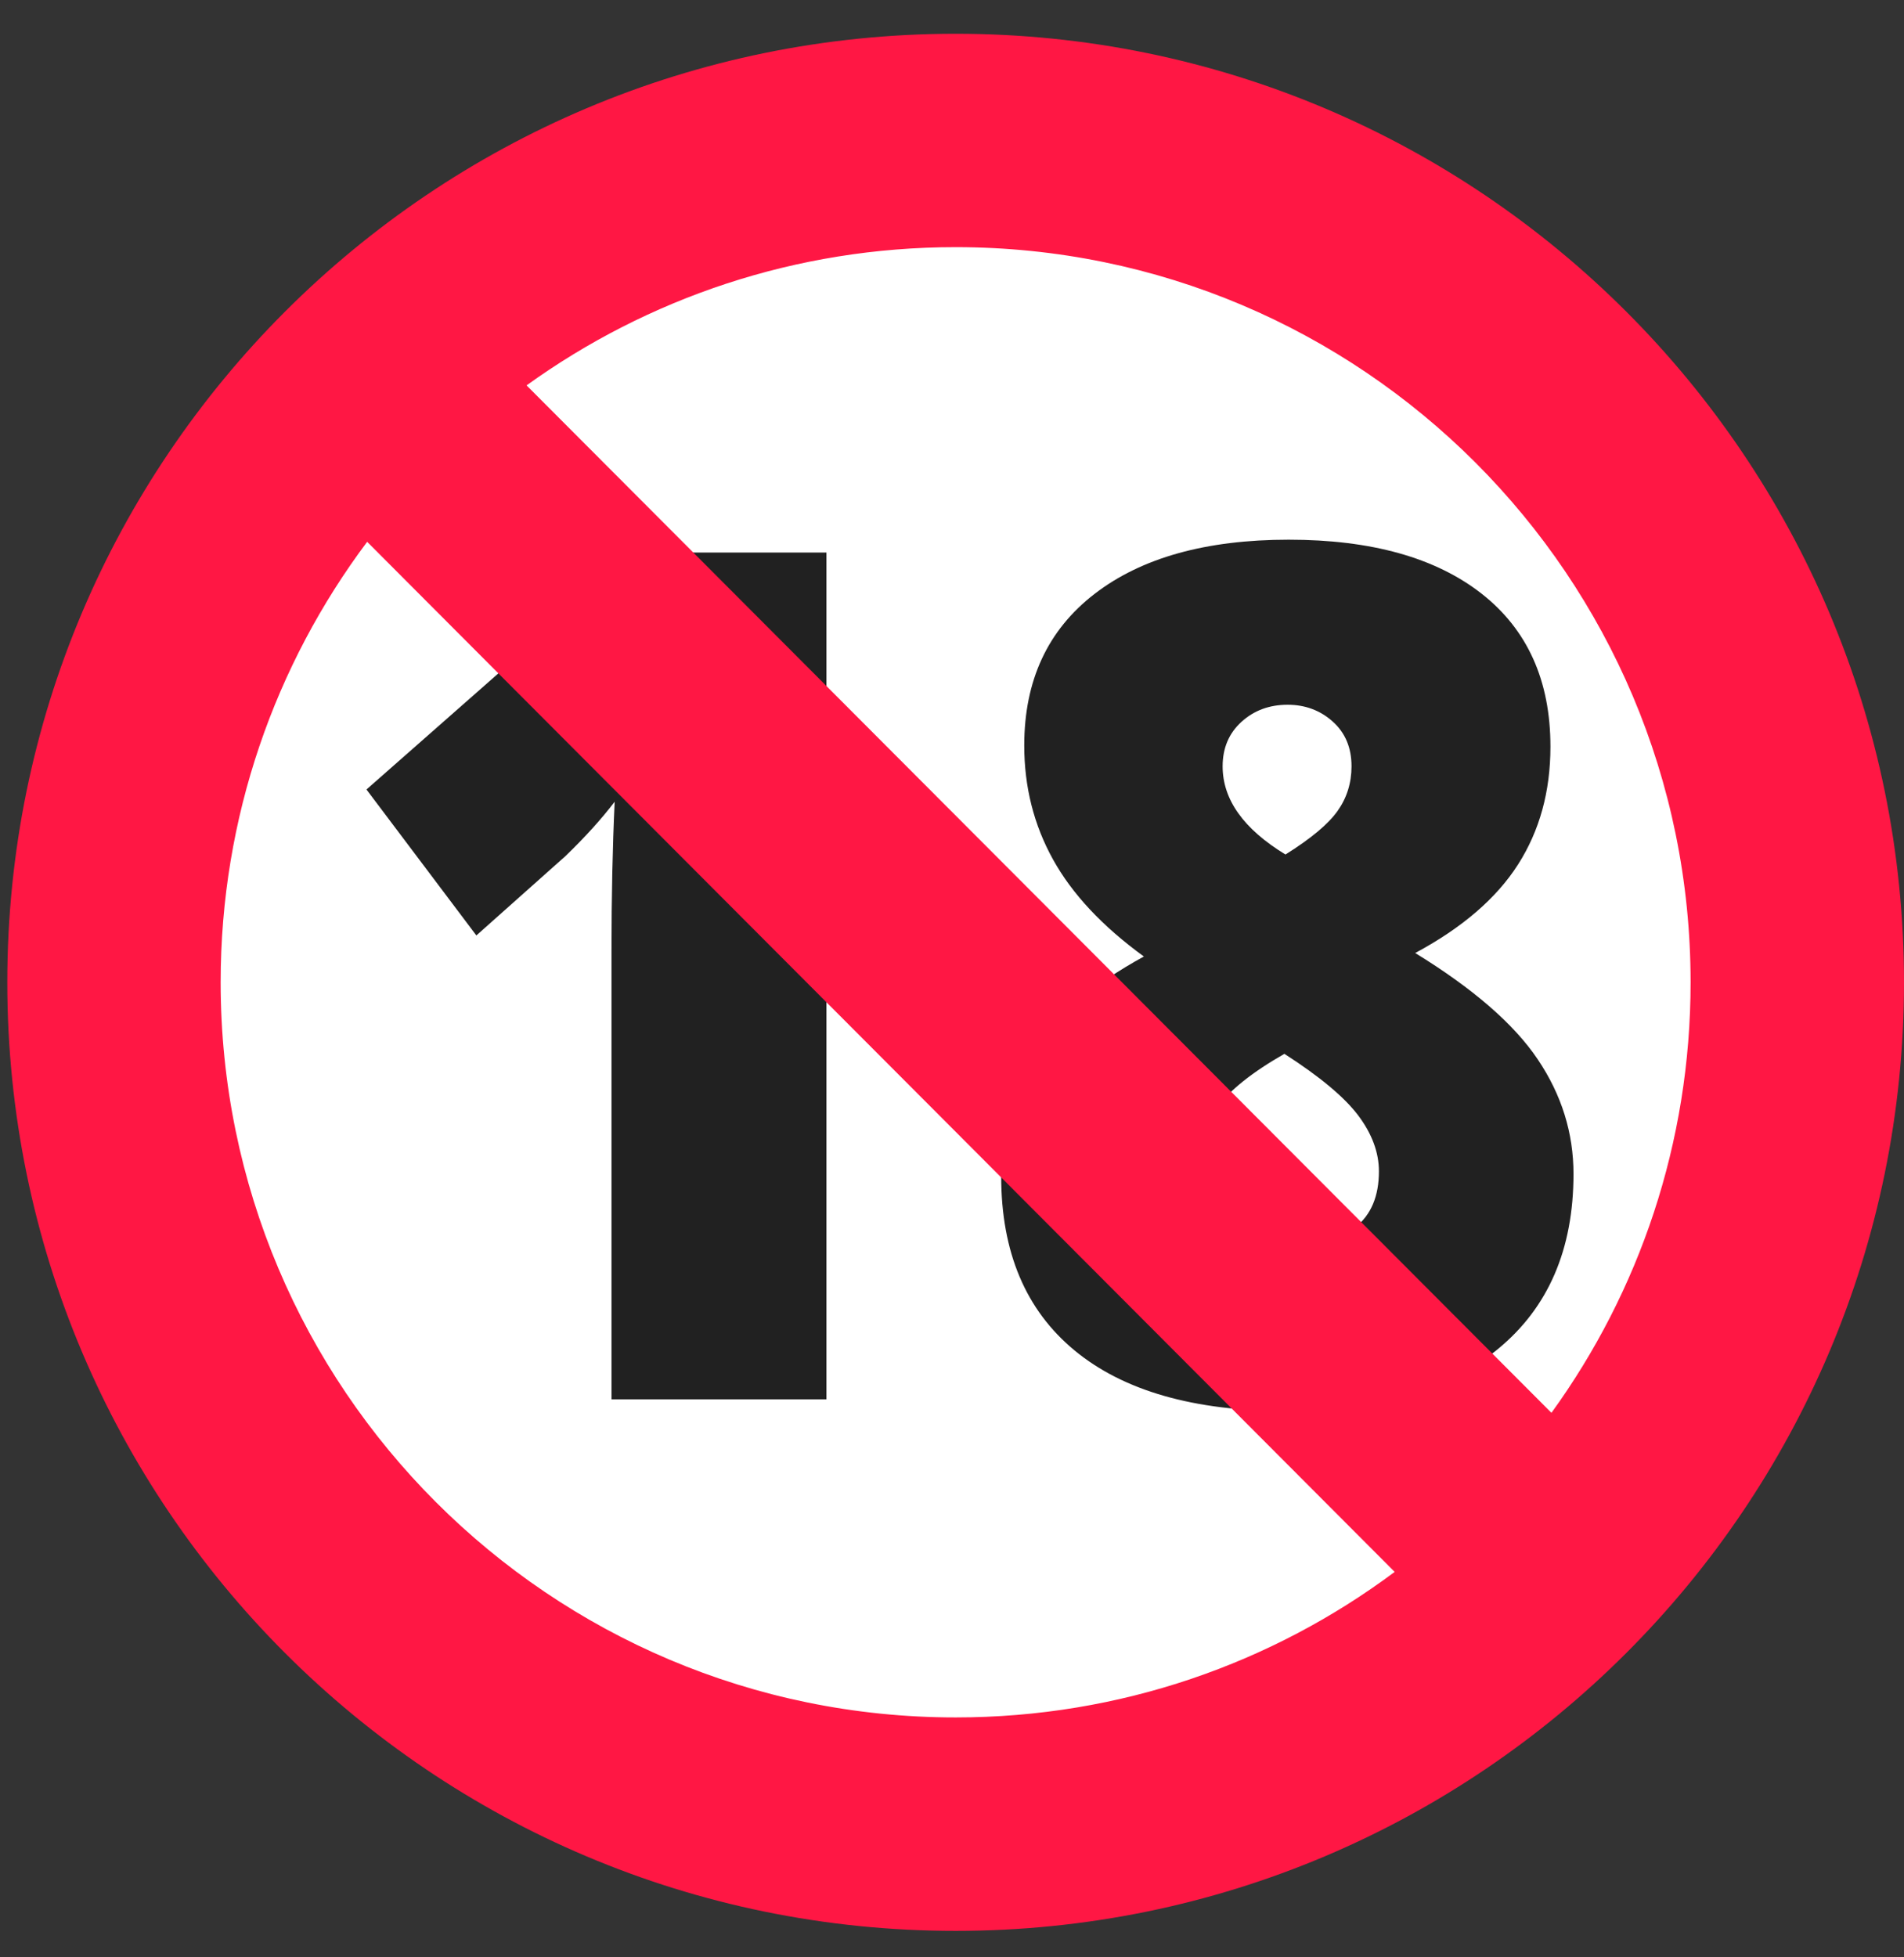
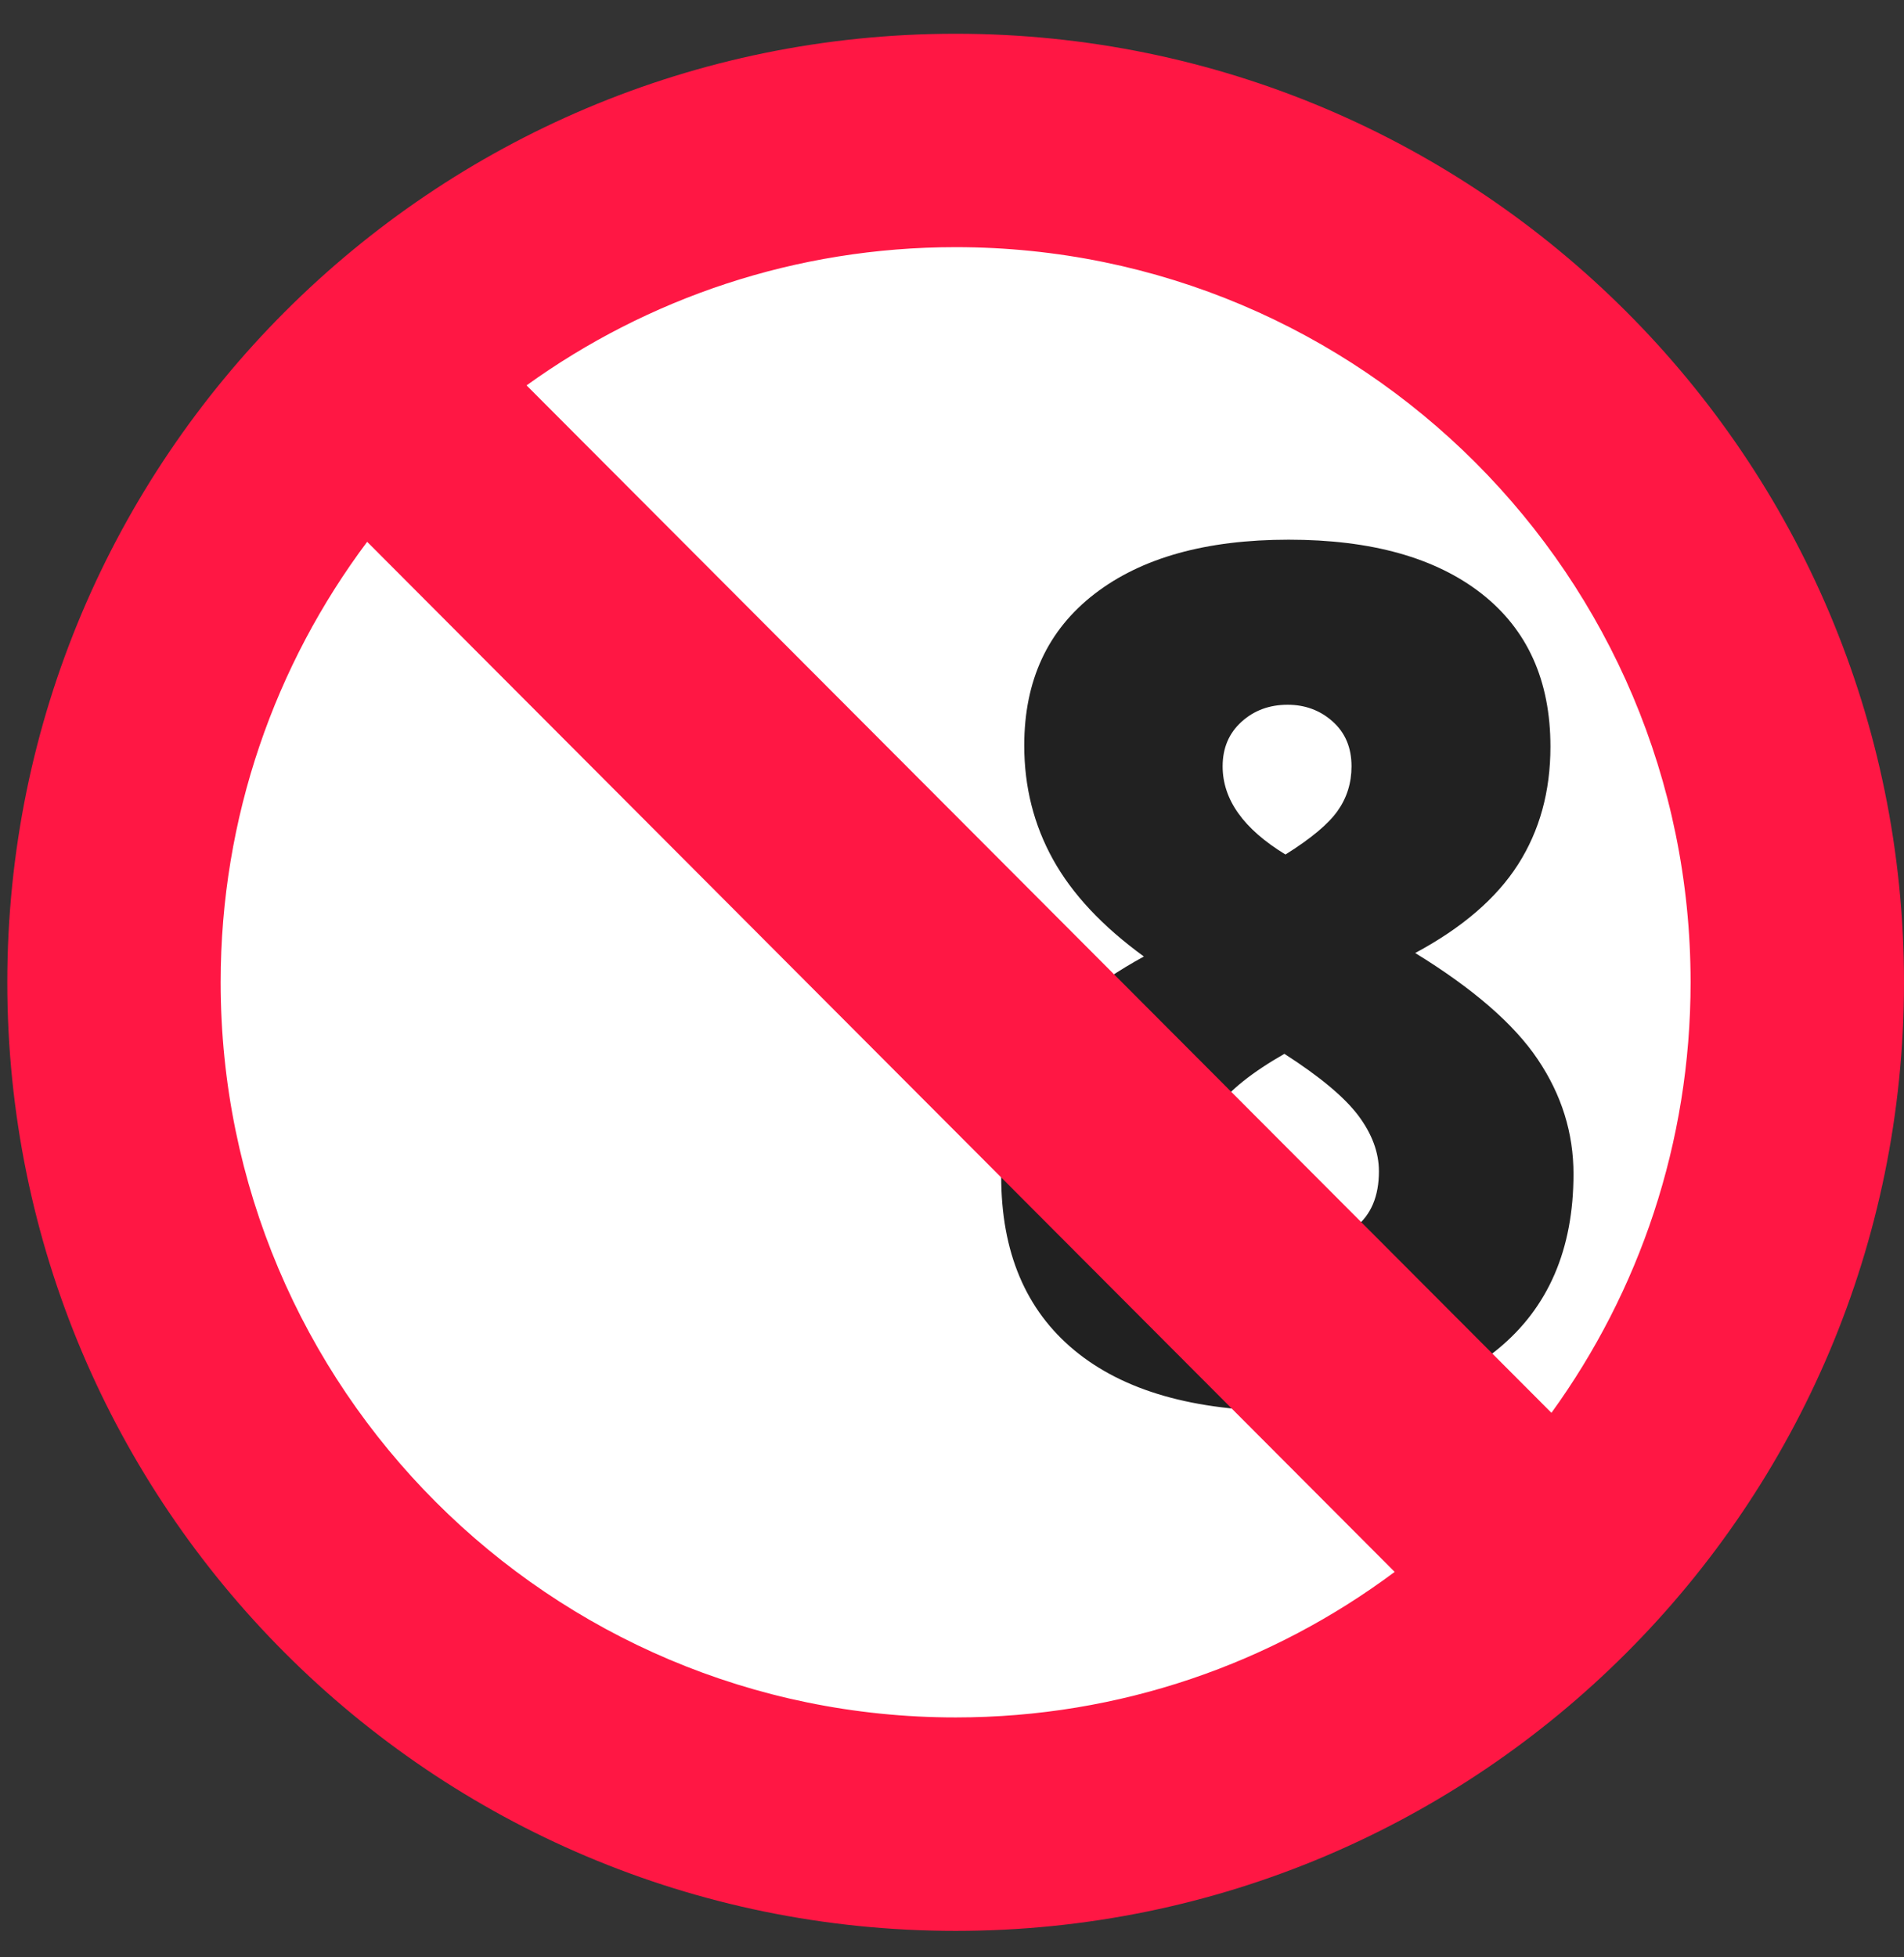
<svg xmlns="http://www.w3.org/2000/svg" width="36" height="37" viewBox="0 0 36 37" fill="none">
  <rect x="0" y="0" width="36" height="37" fill="#333333" stroke="none" />
  <g id="Group">
    <path id="Vector" d="M18.069 35.413C27.372 35.413 34.913 27.872 34.913 18.569C34.913 9.266 27.372 1.725 18.069 1.725C8.766 1.725 1.224 9.266 1.224 18.569C1.224 27.872 8.766 35.413 18.069 35.413Z" fill="white" />
    <g id="Group_2">
-       <path id="Vector_2" d="M15.626 26.452H11.562V17.979C11.562 16.95 11.582 16.009 11.622 15.155C11.372 15.483 11.061 15.826 10.69 16.184L9.007 17.683L6.929 14.924L12.018 10.445H15.626V26.452Z" fill="#212121" />
      <path id="Vector_3" d="M24.366 10.202C25.928 10.202 27.143 10.542 28.012 11.221C28.88 11.901 29.315 12.865 29.315 14.114C29.315 14.962 29.11 15.705 28.701 16.344C28.292 16.983 27.644 17.54 26.758 18.015C27.854 18.688 28.627 19.358 29.076 20.027C29.526 20.695 29.751 21.417 29.751 22.191C29.751 23.616 29.274 24.72 28.321 25.502C27.367 26.284 26.036 26.674 24.325 26.674C22.581 26.674 21.245 26.293 20.319 25.529C19.393 24.765 18.93 23.667 18.93 22.235C18.93 21.307 19.136 20.516 19.549 19.862C19.961 19.208 20.654 18.614 21.628 18.081C20.844 17.511 20.271 16.899 19.909 16.245C19.547 15.592 19.366 14.874 19.366 14.092C19.366 12.865 19.809 11.91 20.695 11.227C21.58 10.544 22.804 10.202 24.366 10.202ZM22.599 22.055C22.599 22.507 22.748 22.87 23.046 23.144C23.343 23.418 23.756 23.554 24.285 23.554C25.476 23.554 26.072 23.084 26.072 22.142C26.072 21.785 25.941 21.433 25.681 21.086C25.42 20.74 24.955 20.351 24.285 19.921C23.682 20.264 23.25 20.608 22.99 20.955C22.729 21.302 22.599 21.668 22.599 22.055ZM24.346 13.322C24 13.322 23.709 13.43 23.472 13.646C23.235 13.862 23.117 14.142 23.117 14.486C23.117 15.115 23.513 15.671 24.305 16.153C24.785 15.853 25.114 15.579 25.29 15.33C25.466 15.082 25.554 14.8 25.554 14.486C25.554 14.134 25.436 13.853 25.199 13.64C24.962 13.428 24.677 13.322 24.346 13.322Z" fill="#212121" />
    </g>
    <path id="Vector_4" d="M18.069 0.638C8.166 0.638 0.138 8.666 0.138 18.569C0.138 28.472 8.166 36.5 18.069 36.5C27.972 36.5 36 28.472 36 18.569C36 8.666 27.972 0.638 18.069 0.638ZM18.069 32.465C10.394 32.465 4.172 26.244 4.172 18.569C4.172 15.445 5.203 12.563 6.942 10.242L26.37 29.714C24.054 31.442 21.181 32.465 18.069 32.465ZM29.334 26.707L9.956 7.285C12.239 5.641 15.041 4.672 18.069 4.672C25.744 4.672 31.965 10.894 31.965 18.569C31.965 21.608 30.99 24.42 29.334 26.707Z" fill="#FF1744" />
  </g>
</svg>